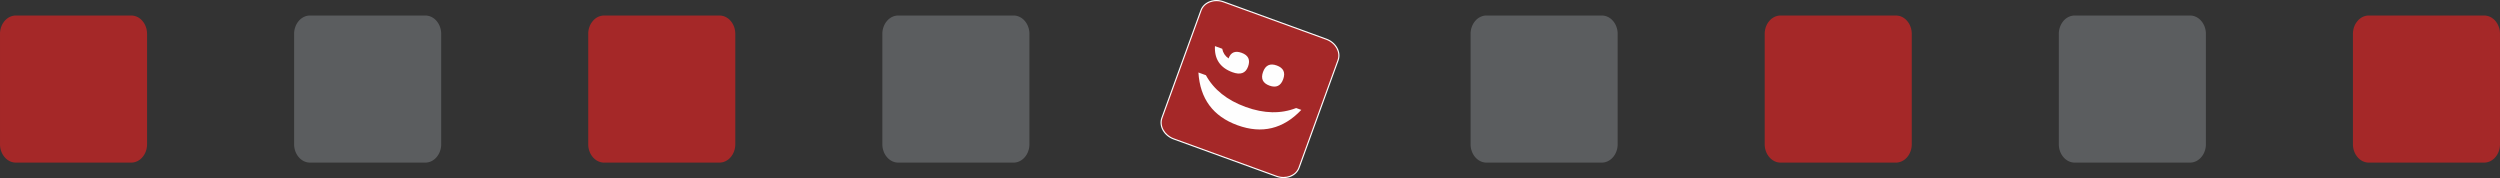
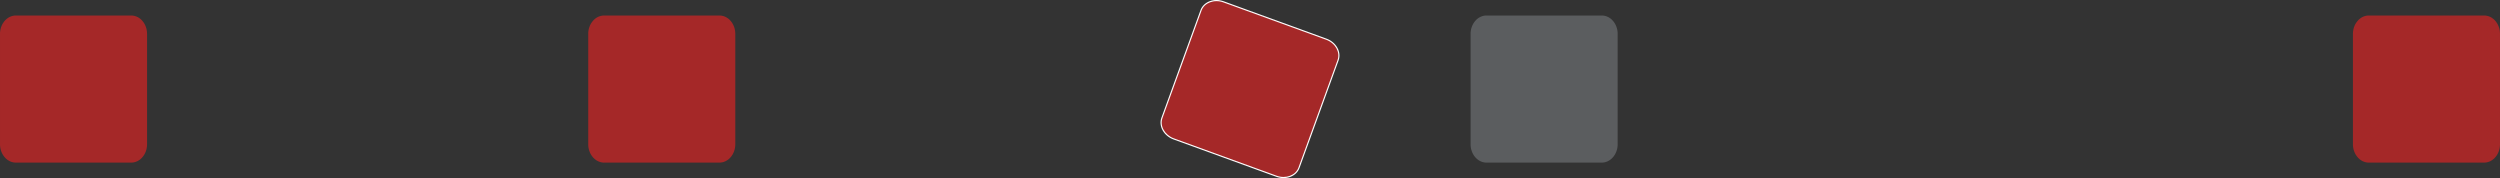
<svg xmlns="http://www.w3.org/2000/svg" xml:space="preserve" width="168.445mm" height="12mm" version="1.1" style="shape-rendering:geometricPrecision; text-rendering:geometricPrecision; image-rendering:optimizeQuality; fill-rule:evenodd; clip-rule:evenodd" viewBox="0 0 13908.74 990.86">
  <rect x="0" y="0" width="13908.74" height="990.86" fill="#333333" stroke="none" />
  <defs>
    <style type="text/css">
   
    .fil2 {fill:#5B5D5F}
    .fil0 {fill:#A52828}
    .fil1 {fill:#FEFEFE;fill-rule:nonzero}
   
  </style>
  </defs>
  <g id="Warstwa_x0020_1">
    <g id="_806566408">
      <g>
        <path class="fil0" d="M7444.43 334.79l-217.5 598.45c-16.41,45.14 -72.74,66.49 -125.16,47.44l-571.95 -207.89c-52.43,-19.05 -81.9,-71.58 -65.49,-116.72l217.5 -598.44c16.42,-45.14 72.72,-66.49 125.16,-47.44l571.94 207.88c52.42,19.06 81.89,71.57 65.5,116.72z" />
        <path class="fil1" d="M7447.45 335.88l-217.51 598.45c-8.54,23.49 -27.42,40.78 -50.95,49.7 -23.37,8.85 -51.37,9.45 -78.31,-0.34l-571.96 -207.88c-26.96,-9.8 -48.02,-28.24 -60.26,-50.04 -12.3,-21.95 -15.68,-47.32 -7.15,-70.8l217.51 -598.44c8.54,-23.49 27.42,-40.78 50.95,-49.7 23.37,-8.86 51.35,-9.45 78.31,0.34l571.94 207.88c26.94,9.78 48.02,28.22 60.25,50.03 12.32,21.94 15.71,47.31 7.18,70.8zm-223.55 596.26l217.51 -598.45c7.87,-21.65 4.71,-45.13 -6.72,-65.49 -11.5,-20.5 -31.39,-37.87 -56.86,-47.12l-571.94 -207.87c-25.47,-9.26 -51.87,-8.71 -73.86,-0.38 -21.83,8.27 -39.31,24.24 -47.18,45.89l-217.54 598.51c-7.83,21.63 -4.67,45.08 6.73,65.41 11.5,20.49 31.39,37.86 56.86,47.12l571.97 207.88c25.47,9.26 51.87,8.71 73.86,0.38 21.83,-8.27 39.32,-24.24 47.18,-45.89z" />
-         <path class="fil1" d="M6759.38 256.53l40.42 14.69c4.4,22.76 16.21,40.71 35.18,53.88 12.36,-34.01 36.66,-44.37 72.98,-31.18 37.38,13.59 49.24,39.18 35.56,76.78 -13.42,36.95 -42.31,47.37 -86.64,31.25 -68.79,-25.01 -101.37,-73.51 -97.49,-145.43zm379.64 184.24c-13.55,37.27 -39.03,49.17 -76.3,35.64 -37.39,-13.6 -49.29,-39.08 -35.74,-76.35 13.59,-37.39 39.07,-49.29 76.46,-35.7 37.26,13.56 49.17,39.03 35.58,76.42zm-471.62 -37.44l41.73 15.17c43.75,80.01 117.45,138.9 221.23,176.63 102.37,37.2 195.93,39.1 280.84,5.86l28.69 10.42c-100.89,106.3 -219.26,134.77 -355.11,85.4 -135.85,-49.38 -208.3,-147.21 -217.39,-293.48z" />
      </g>
      <polygon class="fil0" points="88.1,86.36 730.07,86.36 734.62,86.36 739.02,86.87 743.4,87.54 747.79,88.38 752.01,89.57 756.23,90.92 760.28,92.6 764.33,94.3 768.21,96.48 772.09,98.68 775.64,101.22 779.35,103.74 782.72,106.62 786.1,109.66 789.31,113.02 792.35,116.4 795.21,119.94 798.08,123.66 800.61,127.54 803.15,131.42 805.34,135.64 807.53,139.86 809.39,144.42 811.24,148.8 812.76,153.53 814.28,158.26 815.47,163.15 816.31,168.04 817.15,173.1 817.66,178.17 818,183.4 818.16,188.63 818.16,802.26 818,807.49 817.66,812.72 817.15,817.79 816.31,822.85 815.47,827.74 814.28,832.64 812.76,837.36 811.24,842.09 809.39,846.47 807.53,851.03 805.34,855.25 803.15,859.47 800.61,863.35 798.08,867.23 795.21,870.95 792.35,874.49 789.31,877.87 786.1,881.24 782.72,884.28 779.35,887.15 775.64,889.68 772.09,892.21 768.21,894.41 764.33,896.6 760.28,898.29 756.23,899.97 752.01,901.33 747.79,902.51 743.4,903.35 739.02,904.03 734.62,904.53 730.07,904.53 88.1,904.53 83.54,904.53 78.98,904.03 74.6,903.35 70.38,902.51 65.98,901.33 61.94,899.97 57.88,898.29 53.84,896.6 49.96,894.41 46.07,892.21 42.36,889.68 38.82,887.15 35.44,884.28 32.06,881.24 28.86,877.87 25.82,874.49 22.95,870.95 20.08,867.23 17.55,863.35 15.02,859.47 12.66,855.25 10.64,851.03 8.6,846.47 6.92,842.09 5.24,837.36 3.88,832.64 2.7,827.74 1.68,822.85 1.02,817.79 0.34,812.72 -0,807.49 -0,802.26 -0,188.63 -0,183.4 0.34,178.17 1.02,173.1 1.68,168.04 2.7,163.15 3.88,158.26 5.24,153.53 6.92,148.8 8.6,144.42 10.64,139.86 12.66,135.64 15.02,131.42 17.55,127.54 20.08,123.66 22.95,119.94 25.82,116.4 28.86,113.02 32.06,109.66 35.44,106.62 38.82,103.74 42.36,101.22 46.07,98.68 49.96,96.48 53.84,94.3 57.88,92.6 61.94,90.92 65.98,89.57 70.38,88.38 74.6,87.54 78.98,86.87 83.54,86.36 " />
-       <polygon class="fil2" points="1724.42,86.36 2366.39,86.36 2370.94,86.36 2375.5,86.87 2379.89,87.54 2384.11,88.38 2388.33,89.57 2392.55,90.92 2396.6,92.6 2400.65,94.3 2404.53,96.48 2408.41,98.68 2411.96,101.22 2415.67,103.74 2419.04,106.62 2422.42,109.66 2425.62,113.02 2428.66,116.4 2431.53,119.94 2434.4,123.66 2436.94,127.54 2439.46,131.42 2441.66,135.64 2443.85,139.86 2445.88,144.42 2447.56,148.8 2449.08,153.53 2450.6,158.26 2451.78,163.15 2452.8,168.04 2453.47,173.1 2454.14,178.17 2454.48,183.4 2454.48,188.63 2454.48,802.26 2454.48,807.49 2454.14,812.72 2453.47,817.79 2452.8,822.85 2451.78,827.74 2450.6,832.64 2449.08,837.36 2447.56,842.09 2445.88,846.47 2443.85,851.03 2441.66,855.25 2439.46,859.47 2436.94,863.35 2434.4,867.23 2431.53,870.95 2428.66,874.49 2425.62,877.87 2422.42,881.07 2419.04,884.28 2415.67,886.98 2411.96,889.68 2408.41,892.21 2404.53,894.41 2400.65,896.6 2396.6,898.29 2392.55,899.97 2388.33,901.33 2384.11,902.51 2379.89,903.35 2375.5,904.03 2370.94,904.53 2366.39,904.53 1724.42,904.53 1719.86,904.53 1715.3,904.03 1710.92,903.35 1706.7,902.51 1702.48,901.33 1698.26,899.97 1694.2,898.29 1690.16,896.6 1686.28,894.41 1682.4,892.21 1678.85,889.68 1675.14,886.98 1671.76,884.28 1668.38,881.07 1665.18,877.87 1662.14,874.49 1659.27,870.95 1656.4,867.23 1653.87,863.35 1651.34,859.47 1649.14,855.25 1646.95,851.03 1644.92,846.47 1643.24,842.09 1641.72,837.36 1640.2,832.64 1639.02,827.74 1638.01,822.85 1637.34,817.79 1636.66,812.72 1636.32,807.49 1636.32,802.26 1636.32,188.63 1636.32,183.4 1636.66,178.17 1637.34,173.1 1638.01,168.04 1639.02,163.15 1640.2,158.26 1641.72,153.53 1643.24,148.8 1644.92,144.42 1646.95,139.86 1649.14,135.64 1651.34,131.42 1653.87,127.54 1656.4,123.66 1659.27,119.94 1662.14,116.4 1665.18,113.02 1668.38,109.66 1671.76,106.62 1675.14,103.74 1678.85,101.22 1682.4,98.68 1686.28,96.48 1690.16,94.3 1694.2,92.6 1698.26,90.92 1702.48,89.57 1706.7,88.38 1710.92,87.54 1715.3,86.87 1719.86,86.36 " />
      <polygon class="fil2" points="8269.72,86.36 8911.69,86.36 8916.25,86.36 8920.81,86.87 8925.2,87.54 8929.41,88.38 8933.63,89.57 8937.85,90.92 8941.9,92.6 8945.95,94.3 8949.83,96.48 8953.72,98.68 8957.26,101.22 8960.97,103.74 8964.35,106.62 8967.72,109.66 8970.93,113.02 8973.97,116.4 8976.84,119.94 8979.71,123.66 8982.24,127.54 8984.77,131.42 8986.96,135.64 8989.15,139.86 8991.18,144.42 8992.87,148.8 8994.39,153.53 8995.91,158.26 8997.09,163.15 8998.1,168.04 8998.77,173.1 8999.45,178.17 8999.79,183.4 8999.79,188.63 8999.79,802.26 8999.79,807.49 8999.45,812.72 8998.77,817.79 8998.1,822.85 8997.09,827.74 8995.91,832.64 8994.39,837.36 8992.87,842.09 8991.18,846.47 8989.15,851.03 8986.96,855.25 8984.77,859.47 8982.24,863.35 8979.71,867.23 8976.84,870.95 8973.97,874.49 8970.93,877.87 8967.72,881.07 8964.35,884.28 8960.97,886.98 8957.26,889.68 8953.72,892.21 8949.83,894.41 8945.95,896.6 8941.9,898.29 8937.85,899.97 8933.63,901.33 8929.41,902.51 8925.2,903.35 8920.81,904.03 8916.25,904.53 8911.69,904.53 8269.72,904.53 8265.16,904.53 8260.6,904.03 8256.22,903.35 8252,902.51 8247.78,901.33 8243.56,899.97 8239.51,898.29 8235.46,896.6 8231.58,894.41 8227.7,892.21 8224.15,889.68 8220.44,886.98 8217.06,884.28 8213.68,881.07 8210.48,877.87 8207.44,874.49 8204.58,870.95 8201.7,867.23 8199.18,863.35 8196.64,859.47 8194.45,855.25 8192.26,851.03 8190.23,846.47 8188.54,842.09 8187.02,837.36 8185.5,832.64 8184.32,827.74 8183.31,822.85 8182.64,817.79 8181.96,812.72 8181.62,807.49 8181.62,802.26 8181.62,188.63 8181.62,183.4 8181.96,178.17 8182.64,173.1 8183.31,168.04 8184.32,163.15 8185.5,158.26 8187.02,153.53 8188.54,148.8 8190.23,144.42 8192.26,139.86 8194.45,135.64 8196.64,131.42 8199.18,127.54 8201.7,123.66 8204.58,119.94 8207.44,116.4 8210.48,113.02 8213.68,109.66 8217.06,106.62 8220.44,103.74 8224.15,101.22 8227.7,98.68 8231.58,96.48 8235.46,94.3 8239.51,92.6 8243.56,90.92 8247.78,89.57 8252,88.38 8256.22,87.54 8260.6,86.87 8265.16,86.36 " />
-       <polygon class="fil2" points="4997.07,86.36 5639.04,86.36 5643.59,86.36 5648.15,86.87 5652.54,87.54 5656.76,88.38 5660.98,89.57 5665.19,90.92 5669.25,92.6 5673.3,94.3 5677.18,96.48 5681.07,98.68 5684.61,101.22 5688.31,103.74 5691.69,106.62 5695.07,109.66 5698.27,113.02 5701.31,116.4 5704.19,119.94 5707.05,123.66 5709.59,127.54 5712.11,131.42 5714.31,135.64 5716.5,139.86 5718.53,144.42 5720.21,148.8 5721.73,153.53 5723.25,158.26 5724.43,163.15 5725.45,168.04 5726.12,173.1 5726.79,178.17 5727.13,183.4 5727.13,188.63 5727.13,802.26 5727.13,807.49 5726.79,812.72 5726.12,817.79 5725.45,822.85 5724.43,827.74 5723.25,832.64 5721.73,837.36 5720.21,842.09 5718.53,846.47 5716.5,851.03 5714.31,855.25 5712.11,859.47 5709.59,863.35 5707.05,867.23 5704.19,870.95 5701.31,874.49 5698.27,877.87 5695.07,881.07 5691.69,884.28 5688.31,886.98 5684.61,889.68 5681.07,892.21 5677.18,894.41 5673.3,896.6 5669.25,898.29 5665.19,899.97 5660.98,901.33 5656.76,902.51 5652.54,903.35 5648.15,904.03 5643.59,904.53 5639.04,904.53 4997.07,904.53 4992.51,904.53 4987.95,904.03 4983.56,903.35 4979.34,902.51 4975.13,901.33 4970.9,899.97 4966.85,898.29 4962.81,896.6 4958.92,894.41 4955.04,892.21 4951.5,889.68 4947.78,886.98 4944.41,884.28 4941.03,881.07 4937.83,877.87 4934.79,874.49 4931.92,870.95 4929.05,867.23 4926.52,863.35 4923.99,859.47 4921.79,855.25 4919.6,851.03 4917.58,846.47 4915.89,842.09 4914.37,837.36 4912.85,832.64 4911.67,827.74 4910.66,822.85 4909.98,817.79 4909.31,812.72 4908.97,807.49 4908.97,802.26 4908.97,188.63 4908.97,183.4 4909.31,178.17 4909.98,173.1 4910.66,168.04 4911.67,163.15 4912.85,158.26 4914.37,153.53 4915.89,148.8 4917.58,144.42 4919.6,139.86 4921.79,135.64 4923.99,131.42 4926.52,127.54 4929.05,123.66 4931.92,119.94 4934.79,116.4 4937.83,113.02 4941.03,109.66 4944.41,106.62 4947.78,103.74 4951.5,101.22 4955.04,98.68 4958.92,96.48 4962.81,94.3 4966.85,92.6 4970.9,90.92 4975.13,89.57 4979.34,88.38 4983.56,87.54 4987.95,86.87 4992.51,86.36 " />
-       <polygon class="fil2" points="11542.37,86.36 12184.34,86.36 12188.9,86.36 12193.45,86.87 12197.85,87.54 12202.06,88.38 12206.28,89.57 12210.5,90.92 12214.55,92.6 12218.6,94.3 12222.48,96.48 12226.37,98.68 12229.91,101.22 12233.62,103.74 12236.99,106.62 12240.37,109.66 12243.57,113.02 12246.61,116.4 12249.49,119.94 12252.35,123.66 12254.89,127.54 12257.41,131.42 12259.61,135.64 12261.81,139.86 12263.83,144.42 12265.52,148.8 12267.03,153.53 12268.55,158.26 12269.73,163.15 12270.75,168.04 12271.42,173.1 12272.1,178.17 12272.44,183.4 12272.44,188.63 12272.44,802.26 12272.44,807.49 12272.1,812.72 12271.42,817.79 12270.75,822.85 12269.73,827.74 12268.55,832.64 12267.03,837.36 12265.52,842.09 12263.83,846.47 12261.81,851.03 12259.61,855.25 12257.41,859.47 12254.89,863.35 12252.35,867.23 12249.49,870.95 12246.61,874.49 12243.57,877.87 12240.37,881.07 12236.99,884.28 12233.62,886.98 12229.91,889.68 12226.37,892.21 12222.48,894.41 12218.6,896.6 12214.55,898.29 12210.5,899.97 12206.28,901.33 12202.06,902.51 12197.85,903.35 12193.45,904.03 12188.9,904.53 12184.34,904.53 11542.37,904.53 11537.81,904.53 11533.25,904.03 11528.87,903.35 11524.65,902.51 11520.43,901.33 11516.21,899.97 11512.15,898.29 11508.11,896.6 11504.23,894.41 11500.35,892.21 11496.8,889.68 11493.09,886.98 11489.71,884.28 11486.33,881.07 11483.13,877.87 11480.09,874.49 11477.23,870.95 11474.35,867.23 11471.82,863.35 11469.29,859.47 11467.1,855.25 11464.91,851.03 11462.88,846.47 11461.19,842.09 11459.67,837.36 11458.15,832.64 11456.97,827.74 11455.96,822.85 11455.29,817.79 11454.61,812.72 11454.27,807.49 11454.27,802.26 11454.27,188.63 11454.27,183.4 11454.61,178.17 11455.29,173.1 11455.96,168.04 11456.97,163.15 11458.15,158.26 11459.67,153.53 11461.19,148.8 11462.88,144.42 11464.91,139.86 11467.1,135.64 11469.29,131.42 11471.82,127.54 11474.35,123.66 11477.23,119.94 11480.09,116.4 11483.13,113.02 11486.33,109.66 11489.71,106.62 11493.09,103.74 11496.8,101.22 11500.35,98.68 11504.23,96.48 11508.11,94.3 11512.15,92.6 11516.21,90.92 11520.43,89.57 11524.65,88.38 11528.87,87.54 11533.25,86.87 11537.81,86.36 " />
      <polygon class="fil0" points="3360.73,86.36 4002.71,86.36 4007.26,86.36 4011.66,86.87 4016.04,87.54 4020.43,88.38 4024.65,89.57 4028.87,90.92 4032.92,92.6 4036.97,94.3 4040.85,96.48 4044.73,98.68 4048.28,101.22 4051.99,103.74 4055.36,106.62 4058.74,109.66 4061.94,113.02 4064.98,116.4 4067.85,119.94 4070.72,123.66 4073.25,127.54 4075.78,131.42 4077.98,135.64 4080.17,139.86 4082.03,144.42 4083.88,148.8 4085.4,153.53 4086.92,158.26 4088.1,163.15 4088.94,168.04 4089.8,173.1 4090.3,178.17 4090.64,183.4 4090.8,188.63 4090.8,802.26 4090.64,807.49 4090.3,812.72 4089.8,817.79 4088.94,822.85 4088.1,827.74 4086.92,832.64 4085.4,837.36 4083.88,842.09 4082.03,846.47 4080.17,851.03 4077.98,855.25 4075.78,859.47 4073.25,863.35 4070.72,867.23 4067.85,870.95 4064.98,874.49 4061.94,877.87 4058.74,881.24 4055.36,884.28 4051.99,887.15 4048.28,889.68 4044.73,892.21 4040.85,894.41 4036.97,896.6 4032.92,898.29 4028.87,899.97 4024.65,901.33 4020.43,902.51 4016.04,903.35 4011.66,904.03 4007.26,904.53 4002.71,904.53 3360.73,904.53 3356.18,904.53 3351.62,904.03 3347.23,903.35 3343.01,902.51 3338.62,901.33 3334.58,899.97 3330.52,898.29 3326.47,896.6 3322.59,894.41 3318.71,892.21 3315,889.68 3311.46,887.15 3308.08,884.28 3304.7,881.24 3301.49,877.87 3298.46,874.49 3295.59,870.95 3292.72,867.23 3290.19,863.35 3287.66,859.47 3285.29,855.25 3283.27,851.03 3281.25,846.47 3279.56,842.09 3277.87,837.36 3276.52,832.64 3275.34,827.74 3274.33,822.85 3273.65,817.79 3272.97,812.72 3272.64,807.49 3272.64,802.26 3272.64,188.63 3272.64,183.4 3272.97,178.17 3273.65,173.1 3274.33,168.04 3275.34,163.15 3276.52,158.26 3277.87,153.53 3279.56,148.8 3281.25,144.42 3283.27,139.86 3285.29,135.64 3287.66,131.42 3290.19,127.54 3292.72,123.66 3295.59,119.94 3298.46,116.4 3301.49,113.02 3304.7,109.66 3308.08,106.62 3311.46,103.74 3315,101.22 3318.71,98.68 3322.59,96.48 3326.47,94.3 3330.52,92.6 3334.58,90.92 3338.62,89.57 3343.01,88.38 3347.23,87.54 3351.62,86.87 3356.18,86.36 " />
      <polygon class="fil0" points="13178.68,86.36 13820.65,86.36 13825.21,86.36 13829.6,86.87 13833.98,87.54 13838.37,88.38 13842.59,89.57 13846.81,90.92 13850.86,92.6 13854.91,94.3 13858.8,96.48 13862.68,98.68 13866.22,101.22 13869.93,103.74 13873.31,106.62 13876.68,109.66 13879.89,113.02 13882.92,116.4 13885.8,119.94 13888.66,123.66 13891.2,127.54 13893.73,131.42 13895.92,135.64 13898.12,139.86 13899.98,144.42 13901.83,148.8 13903.34,153.53 13904.86,158.26 13906.04,163.15 13906.89,168.04 13907.74,173.1 13908.24,178.17 13908.58,183.4 13908.74,188.63 13908.74,802.26 13908.58,807.49 13908.24,812.72 13907.74,817.79 13906.89,822.85 13906.04,827.74 13904.86,832.64 13903.34,837.36 13901.83,842.09 13899.98,846.47 13898.12,851.03 13895.92,855.25 13893.73,859.47 13891.2,863.35 13888.66,867.23 13885.8,870.95 13882.92,874.49 13879.89,877.87 13876.68,881.24 13873.31,884.28 13869.93,887.15 13866.22,889.68 13862.68,892.21 13858.8,894.41 13854.91,896.6 13850.86,898.29 13846.81,899.97 13842.59,901.33 13838.37,902.51 13833.98,903.35 13829.6,904.03 13825.21,904.53 13820.65,904.53 13178.68,904.53 13174.12,904.53 13169.56,904.03 13165.17,903.35 13160.96,902.51 13156.57,901.33 13152.52,899.97 13148.47,898.29 13144.42,896.6 13140.54,894.41 13136.65,892.21 13132.94,889.68 13129.4,887.15 13126.02,884.28 13122.65,881.24 13119.44,877.87 13116.4,874.49 13113.53,870.95 13110.67,867.23 13108.13,863.35 13105.6,859.47 13103.24,855.25 13101.21,851.03 13099.19,846.47 13097.5,842.09 13095.81,837.36 13094.47,832.64 13093.28,827.74 13092.27,822.85 13091.59,817.79 13090.92,812.72 13090.58,807.49 13090.58,802.26 13090.58,188.63 13090.58,183.4 13090.92,178.17 13091.59,173.1 13092.27,168.04 13093.28,163.15 13094.47,158.26 13095.81,153.53 13097.5,148.8 13099.19,144.42 13101.21,139.86 13103.24,135.64 13105.6,131.42 13108.13,127.54 13110.67,123.66 13113.53,119.94 13116.4,116.4 13119.44,113.02 13122.65,109.66 13126.02,106.62 13129.4,103.74 13132.94,101.22 13136.65,98.68 13140.54,96.48 13144.42,94.3 13148.47,92.6 13152.52,90.92 13156.57,89.57 13160.96,88.38 13165.17,87.54 13169.56,86.87 13174.12,86.36 " />
-       <polygon class="fil0" points="9906.03,86.36 10548.01,86.36 10552.57,86.36 10556.95,86.87 10561.33,87.54 10565.73,88.38 10569.95,89.57 10574.17,90.92 10578.21,92.6 10582.27,94.3 10586.15,96.48 10590.03,98.68 10593.57,101.22 10597.29,103.74 10600.66,106.62 10604.03,109.66 10607.24,113.02 10610.28,116.4 10613.15,119.94 10616.01,123.66 10618.55,127.54 10621.08,131.42 10623.27,135.64 10625.47,139.86 10627.33,144.42 10629.18,148.8 10630.7,153.53 10632.21,158.26 10633.4,163.15 10634.25,168.04 10635.09,173.1 10635.59,178.17 10635.93,183.4 10636.1,188.63 10636.1,802.26 10635.93,807.49 10635.59,812.72 10635.09,817.79 10634.25,822.85 10633.4,827.74 10632.21,832.64 10630.7,837.36 10629.18,842.09 10627.33,846.47 10625.47,851.03 10623.27,855.25 10621.08,859.47 10618.55,863.35 10616.01,867.23 10613.15,870.95 10610.28,874.49 10607.24,877.87 10604.03,881.24 10600.66,884.28 10597.29,887.15 10593.57,889.68 10590.03,892.21 10586.15,894.41 10582.27,896.6 10578.21,898.29 10574.17,899.97 10569.95,901.33 10565.73,902.51 10561.33,903.35 10556.95,904.03 10552.57,904.53 10548.01,904.53 9906.03,904.53 9901.47,904.53 9896.91,904.03 9892.53,903.35 9888.31,902.51 9883.92,901.33 9879.87,899.97 9875.82,898.29 9871.77,896.6 9867.89,894.41 9864.01,892.21 9860.29,889.68 9856.75,887.15 9853.37,884.28 9850,881.24 9846.79,877.87 9843.75,874.49 9840.89,870.95 9838.02,867.23 9835.49,863.35 9832.95,859.47 9830.59,855.25 9828.57,851.03 9826.54,846.47 9824.85,842.09 9823.17,837.36 9821.82,832.64 9820.63,827.74 9819.62,822.85 9818.95,817.79 9818.27,812.72 9817.93,807.49 9817.93,802.26 9817.93,188.63 9817.93,183.4 9818.27,178.17 9818.95,173.1 9819.62,168.04 9820.63,163.15 9821.82,158.26 9823.17,153.53 9824.85,148.8 9826.54,144.42 9828.57,139.86 9830.59,135.64 9832.95,131.42 9835.49,127.54 9838.02,123.66 9840.89,119.94 9843.75,116.4 9846.79,113.02 9850,109.66 9853.37,106.62 9856.75,103.74 9860.29,101.22 9864.01,98.68 9867.89,96.48 9871.77,94.3 9875.82,92.6 9879.87,90.92 9883.92,89.57 9888.31,88.38 9892.53,87.54 9896.91,86.87 9901.47,86.36 " />
    </g>
  </g>
</svg>